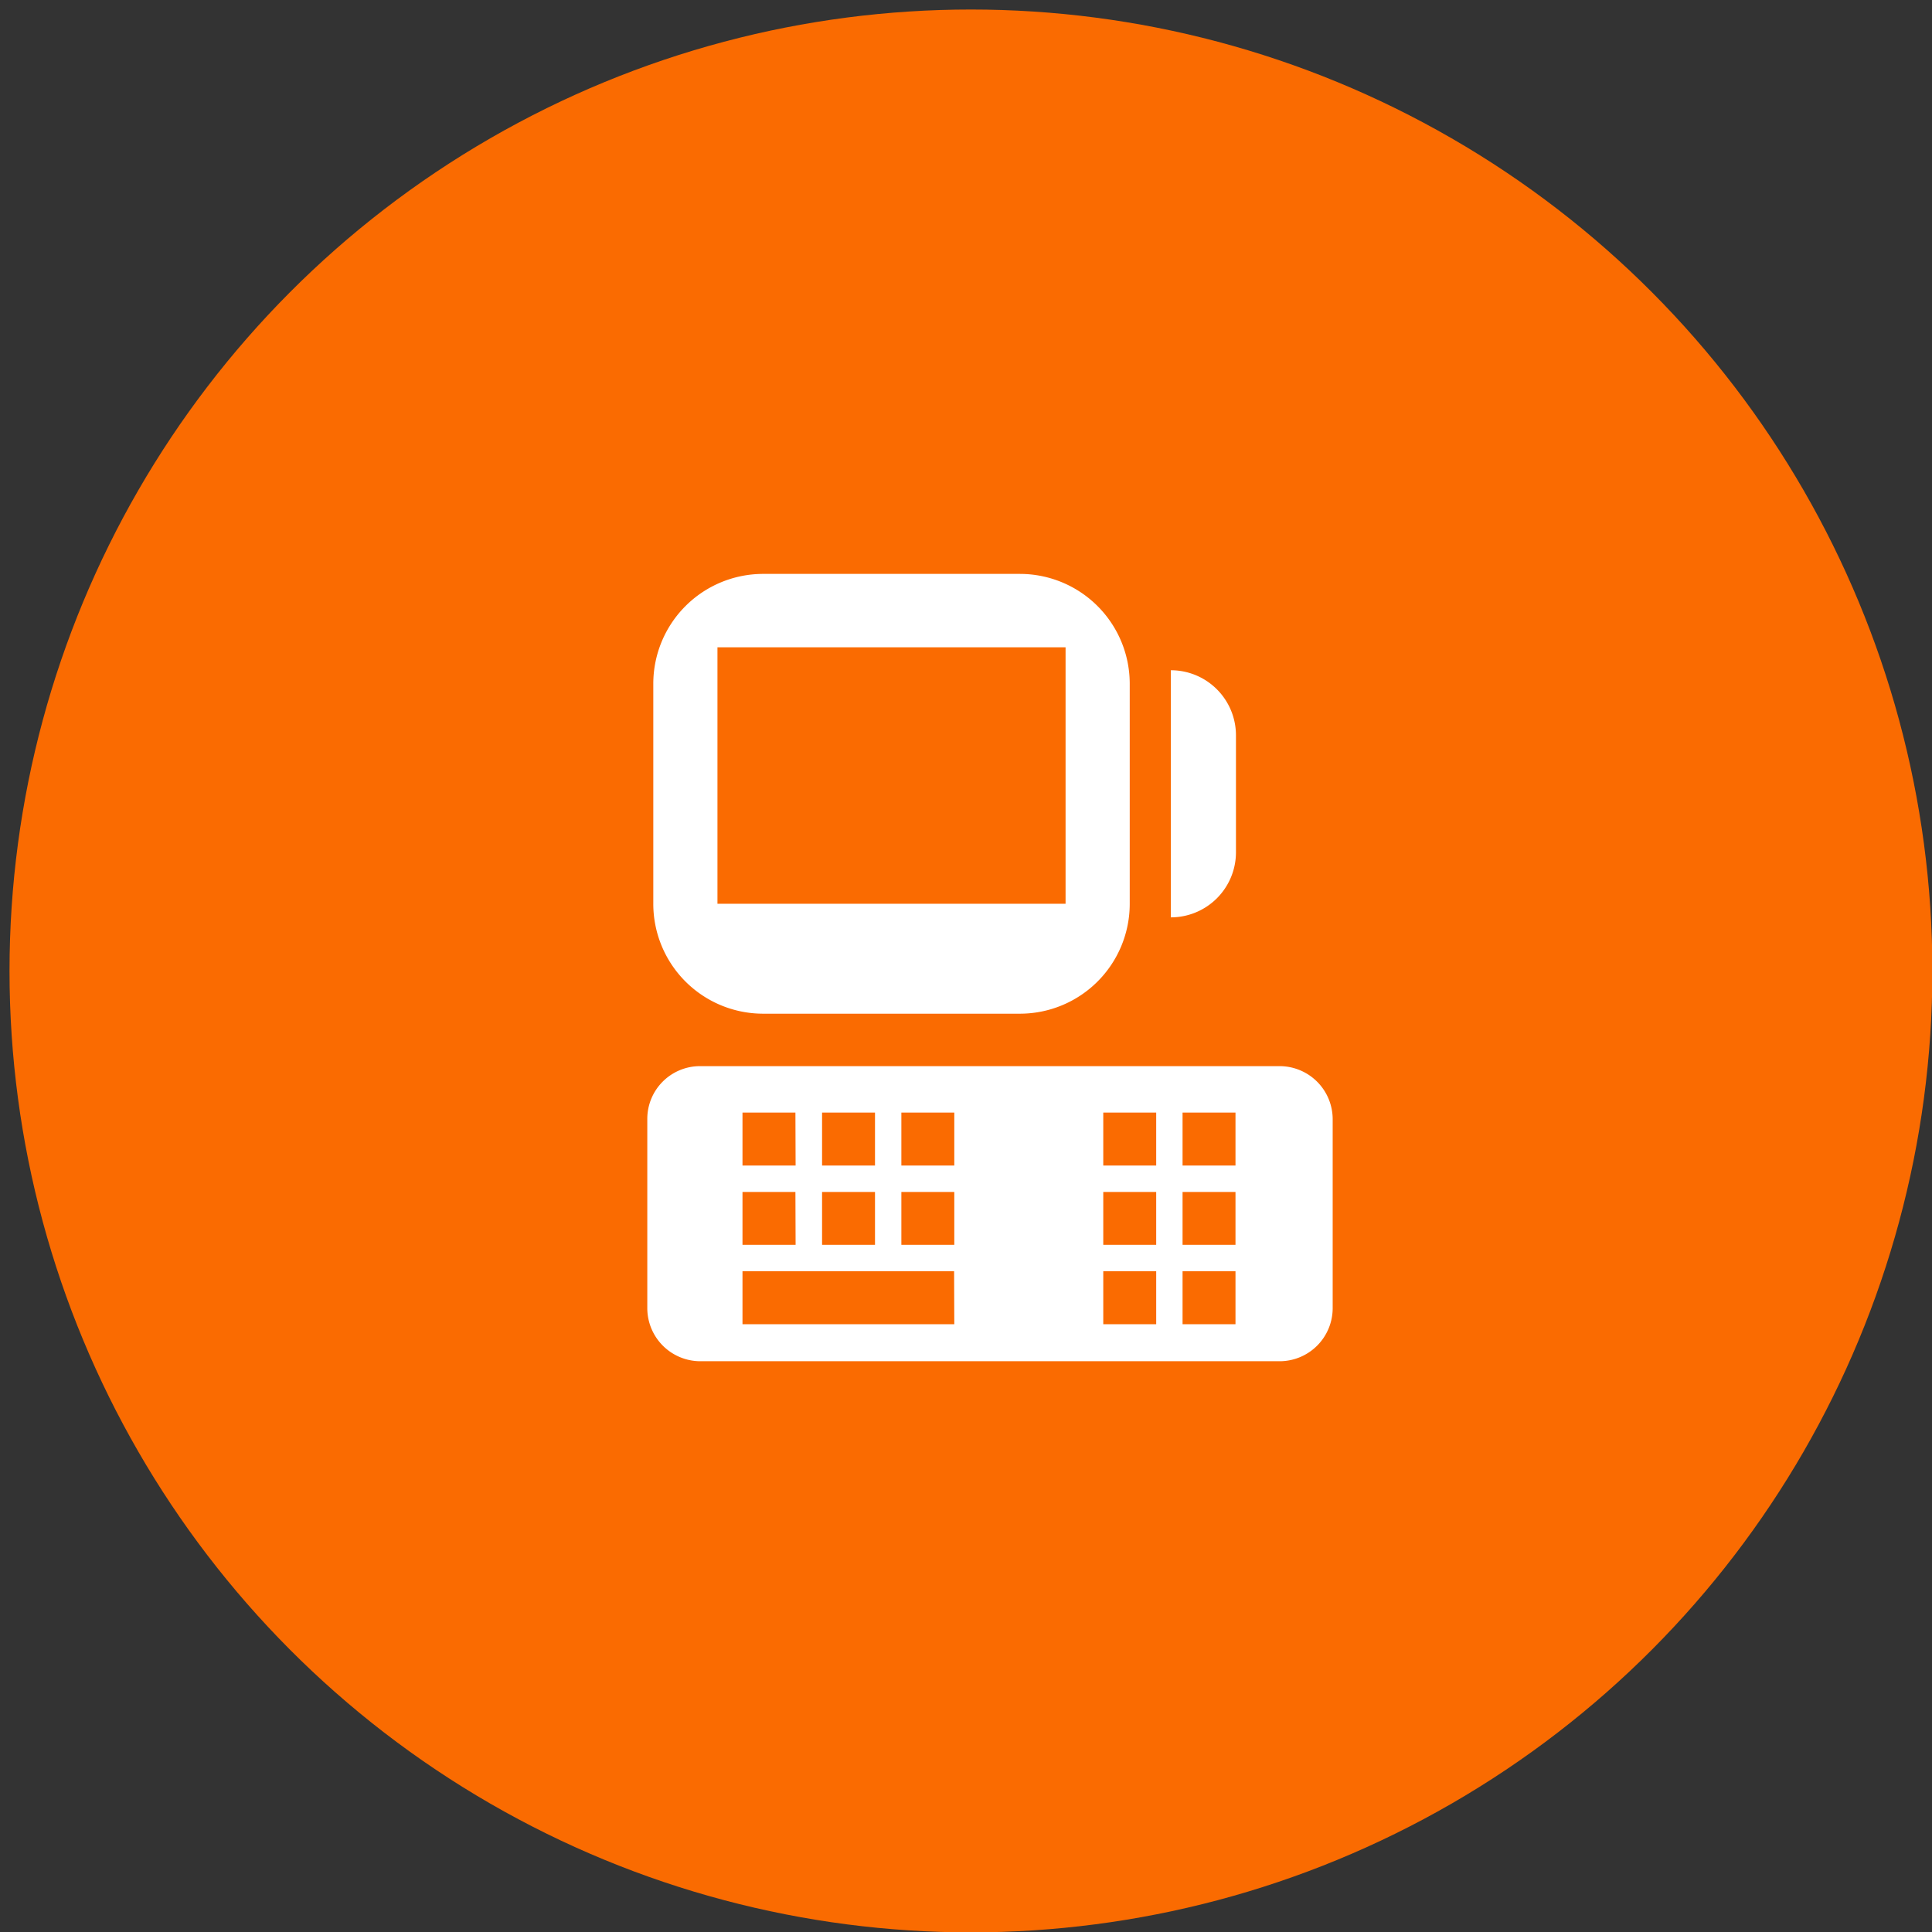
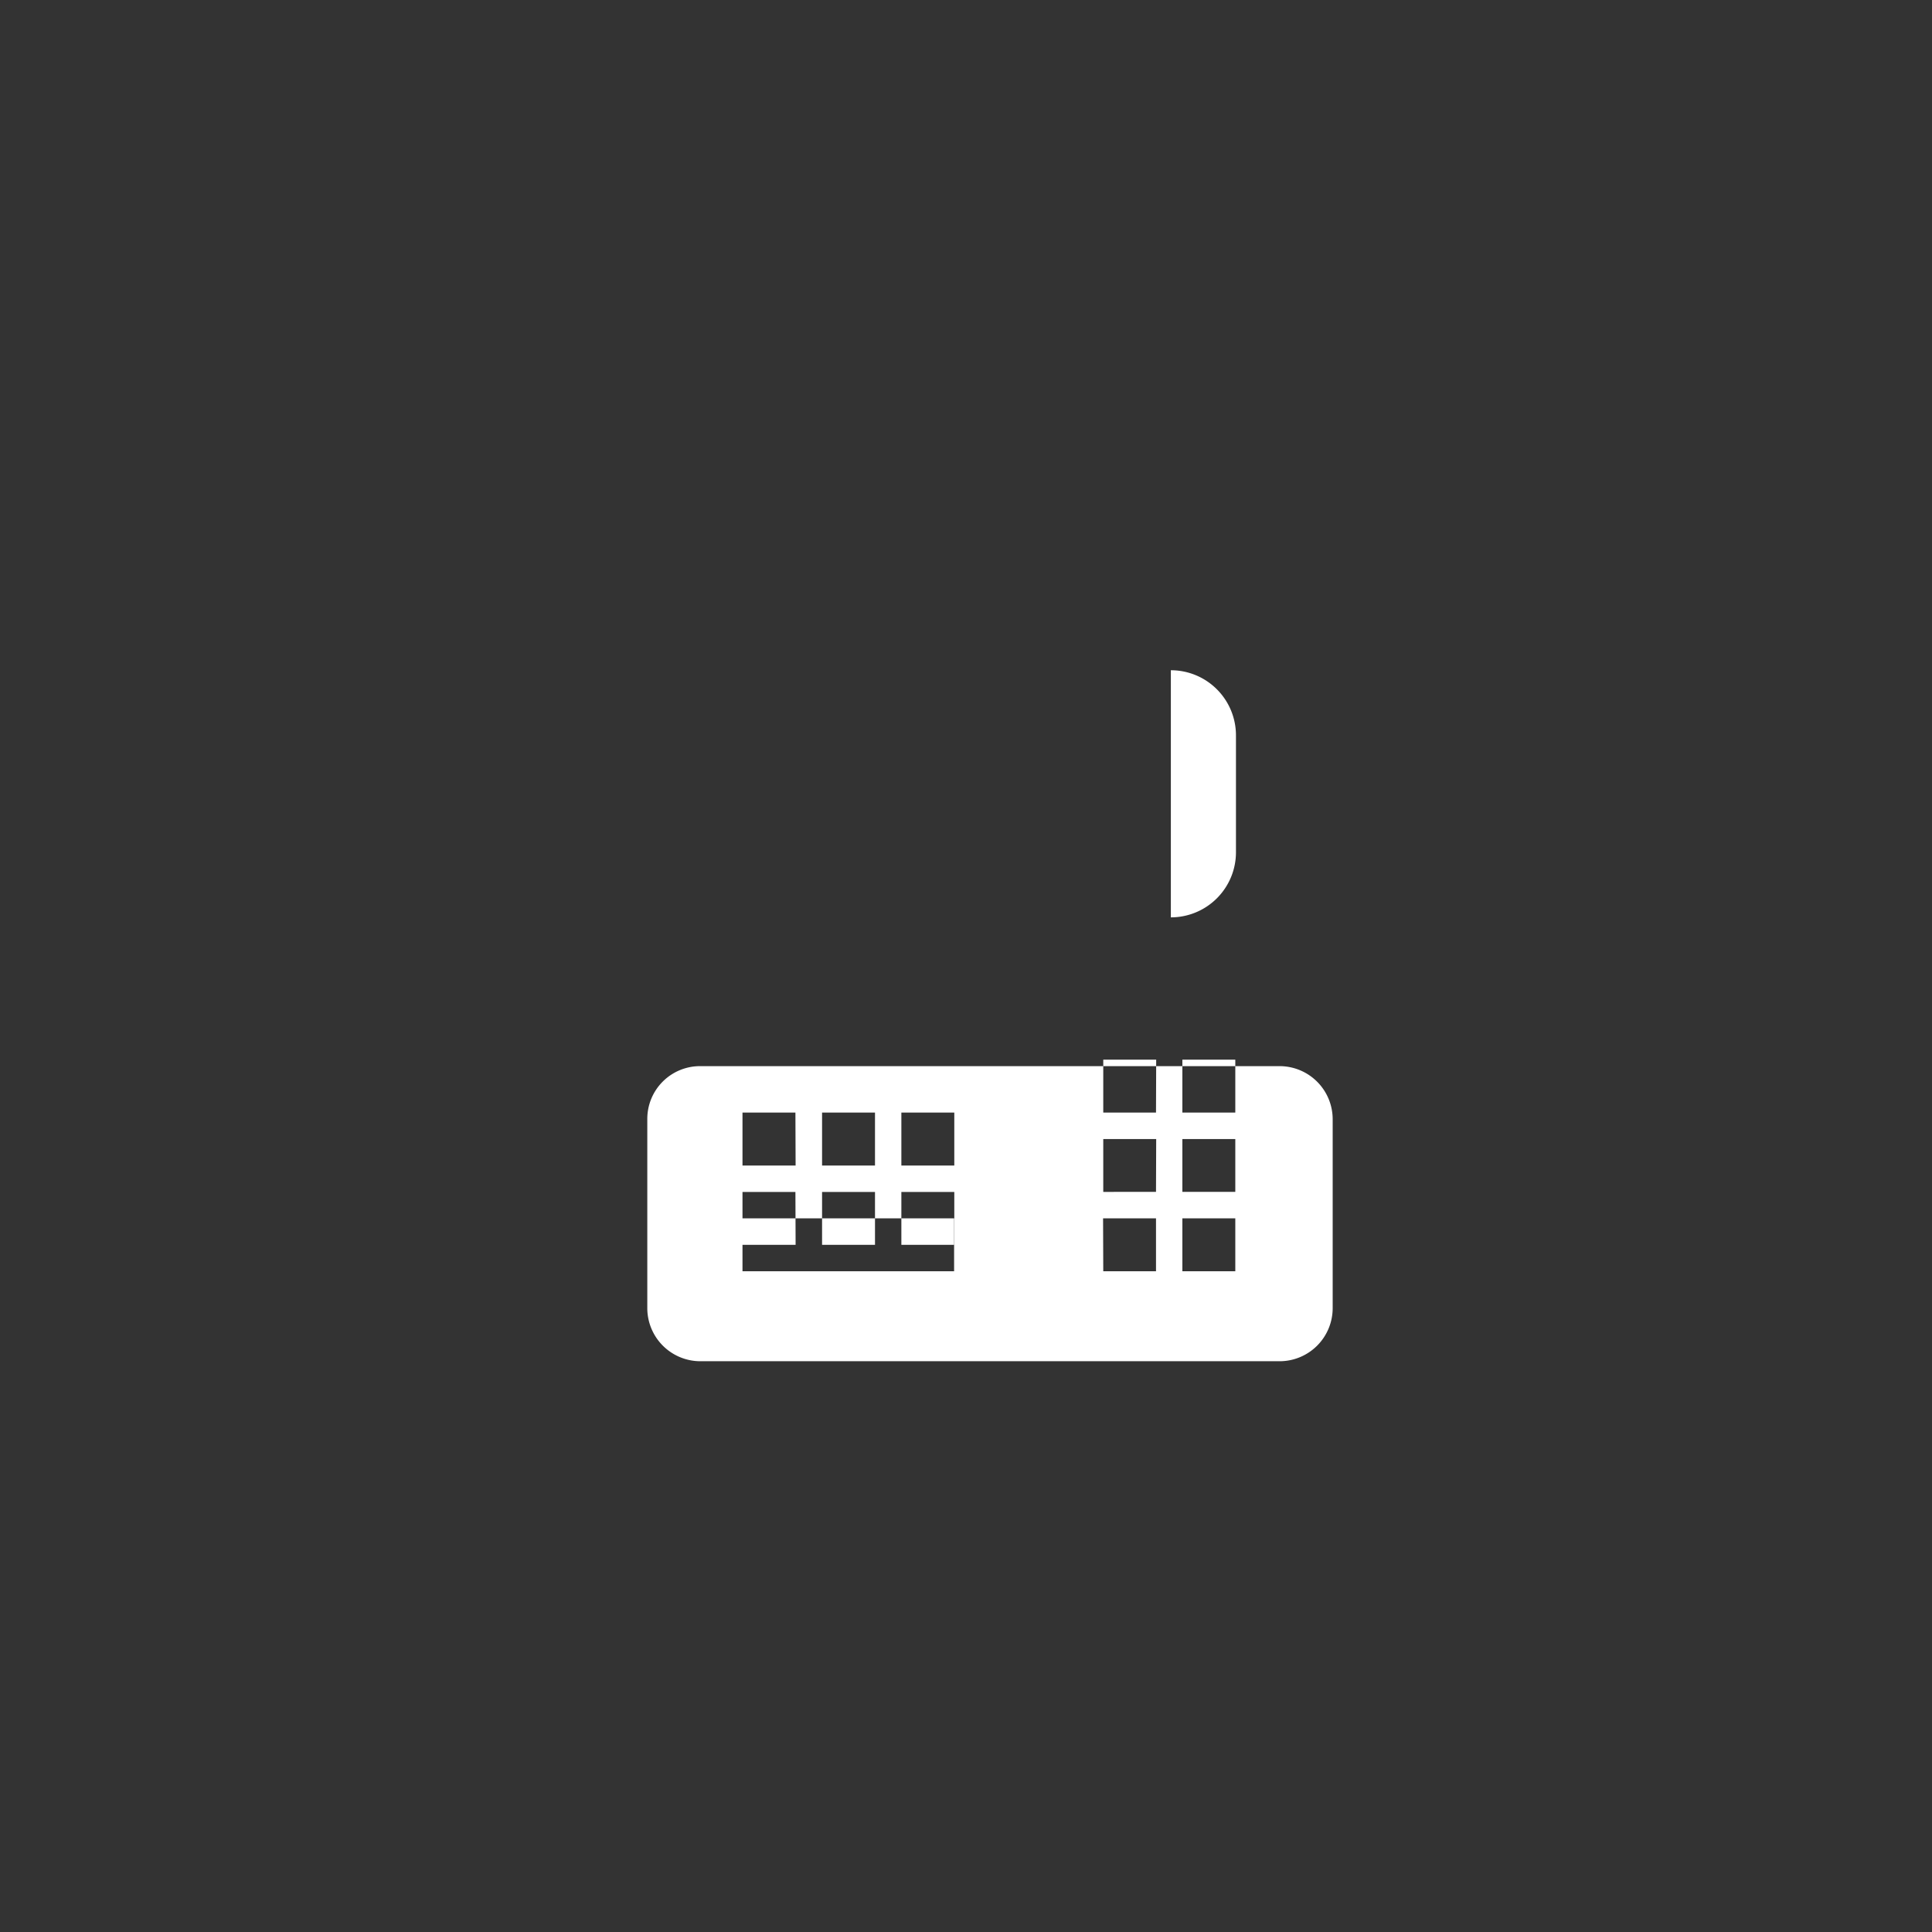
<svg xmlns="http://www.w3.org/2000/svg" id="Capa_1" data-name="Capa 1" viewBox="0 0 202.96 202.96">
  <rect x="0" y="0" width="202.96" height="202.96" fill="#333333" stroke="none" />
  <defs>
    <style>.cls-1{fill:#fa6b01;}.cls-2{fill:#fff;}</style>
  </defs>
  <title>Hosting_Central_Mesa de trabajo 1</title>
-   <circle class="cls-1" cx="102" cy="102" r="101" />
-   <path class="cls-2" d="M107.13,60.29H80.18A11.54,11.54,0,0,0,68.63,71.82V94.94a11.54,11.54,0,0,0,11.53,11.55h27A11.54,11.54,0,0,0,118.68,95V71.84a11.54,11.54,0,0,0-11.53-11.55Zm4.81,34.65H75.37V68h36.57Z" />
  <path class="cls-2" d="M123,96.37a6.84,6.84,0,0,0,6.84-6.84h0V77.26A6.84,6.84,0,0,0,123,70.41h0Z" />
-   <path class="cls-2" d="M134.44,112H73.56A5.54,5.54,0,0,0,68,117.54v19.89A5.58,5.58,0,0,0,73.56,143h60.88a5.58,5.58,0,0,0,5.56-5.55V117.6a5.58,5.58,0,0,0-5.56-5.6Zm-39.75,4.88h5.56v5.56H94.69Zm0,8.34h5.56v5.55H94.69Zm-8.33-8.34h5.56v5.56H86.36Zm0,8.34h5.56v5.55H86.36Zm-2.78,5.55H78v-5.55h5.56Zm0-8.33H78v-5.56h5.56Zm16.67,16.67H78v-5.56h22.23Zm21.21-8.34H115.9v-5.55h5.56Zm0-8.33H115.9v-5.56h5.56Zm2.77-5.56h5.56v5.56h-5.56Zm0,8.34h5.56v5.55h-5.56Zm0,8.33h5.56v5.56h-5.56Zm-8.33,0h5.56v5.56H115.9Z" />
+   <path class="cls-2" d="M134.44,112H73.56A5.54,5.54,0,0,0,68,117.54v19.89A5.58,5.58,0,0,0,73.56,143h60.88a5.58,5.58,0,0,0,5.56-5.55V117.6a5.58,5.58,0,0,0-5.56-5.6Zm-39.75,4.88h5.56v5.56H94.69Zm0,8.34h5.56v5.55H94.69Zm-8.33-8.34h5.56v5.56H86.36Zm0,8.34h5.56v5.55H86.36Zm-2.78,5.55H78v-5.55h5.56Zm0-8.33H78v-5.56h5.56m16.67,16.67H78v-5.56h22.23Zm21.21-8.34H115.9v-5.55h5.56Zm0-8.33H115.9v-5.56h5.56Zm2.77-5.56h5.56v5.56h-5.56Zm0,8.34h5.56v5.55h-5.56Zm0,8.33h5.56v5.56h-5.56Zm-8.33,0h5.56v5.56H115.9Z" />
</svg>